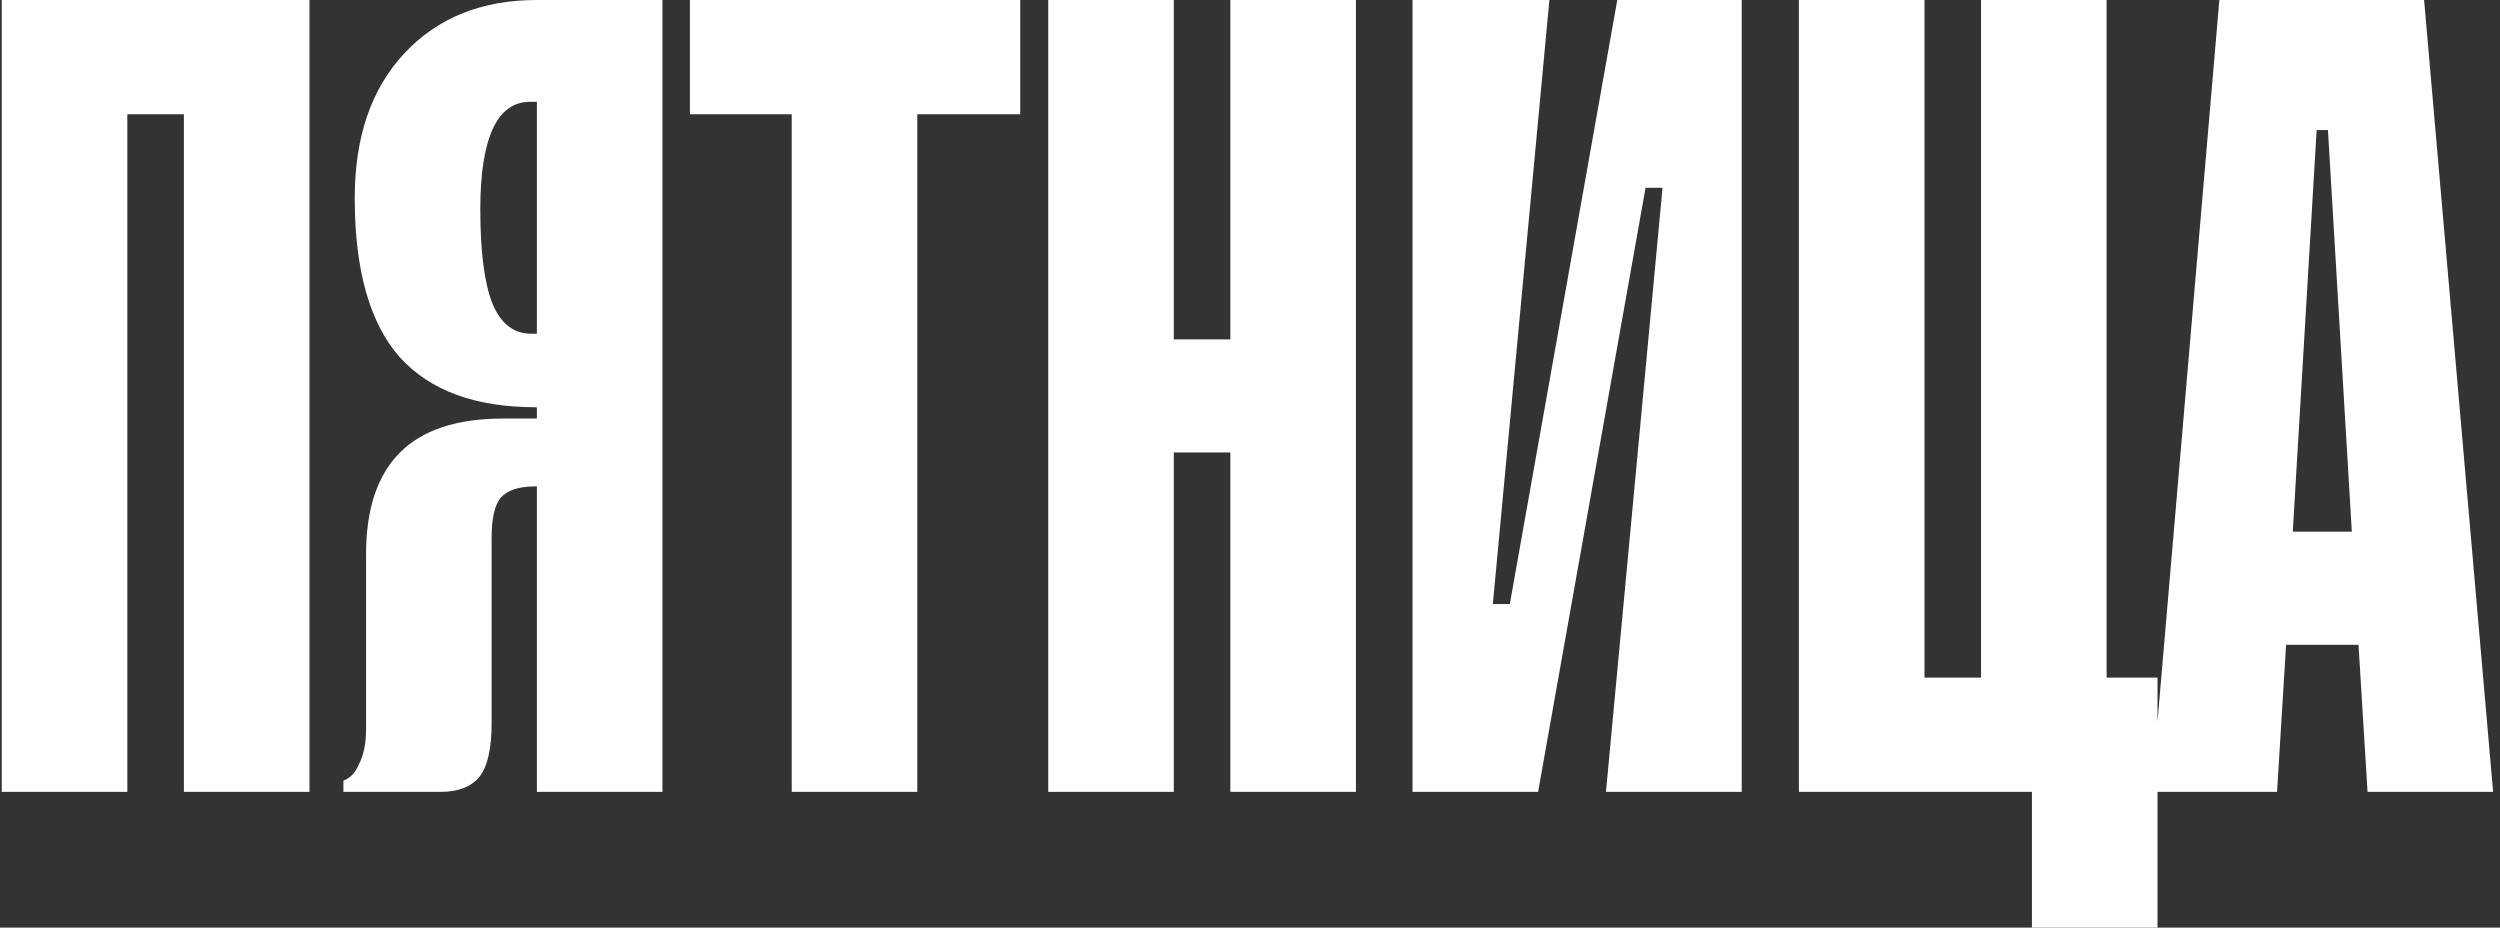
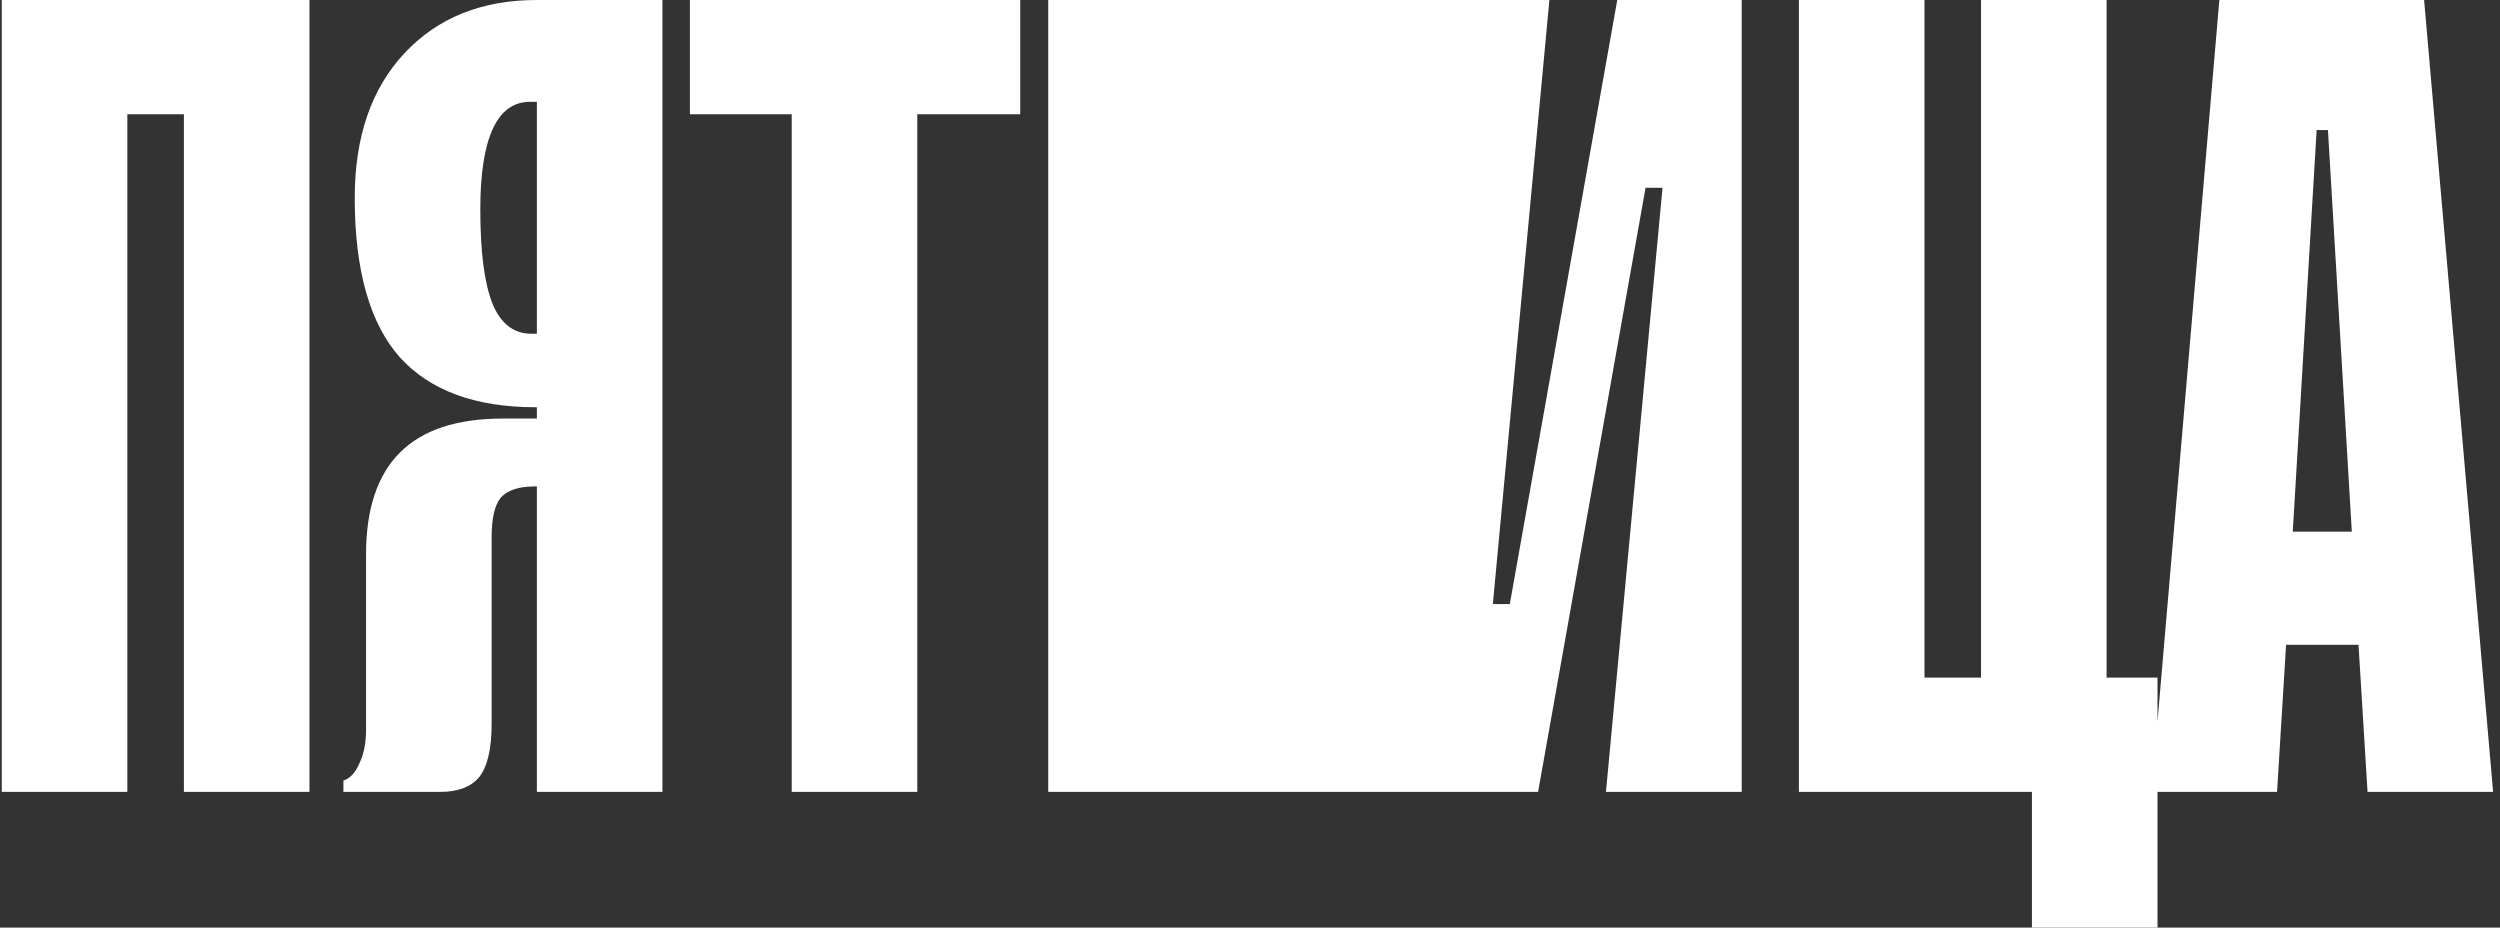
<svg xmlns="http://www.w3.org/2000/svg" width="221" height="82" viewBox="0 0 221 82" fill="none">
  <rect x="0" y="0" width="221" height="82" fill="#333333" stroke="none" />
-   <path d="M0.156 70V-4.76837e-06H27.356V70H16.256V10.1H11.256V70H0.156ZM47.459 70V9H46.859C45.393 9 44.293 9.8 43.559 11.4C42.826 13 42.459 15.367 42.459 18.5C42.459 22.3 42.826 25.1 43.559 26.9C44.293 28.633 45.426 29.5 46.959 29.5H49.059V36H47.359C42.026 36 38.026 34.533 35.359 31.6C32.693 28.6 31.359 23.9 31.359 17.5C31.359 12.1 32.826 7.833 35.759 4.7C38.693 1.567 42.593 -4.76837e-06 47.459 -4.76837e-06H58.559V70H47.459ZM30.359 69C30.959 68.8 31.426 68.3 31.759 67.5C32.159 66.7 32.359 65.7 32.359 64.5V49C32.359 45 33.359 42 35.359 40C37.359 38 40.393 37 44.459 37H48.959V43H47.259C45.859 43 44.859 43.333 44.259 44C43.726 44.667 43.459 45.833 43.459 47.5V64C43.459 66.2 43.093 67.767 42.359 68.7C41.626 69.567 40.493 70 38.959 70H30.359V69ZM69.988 70V10.1H60.988V-4.76837e-06H90.188V10.1H81.088V70H69.988ZM92.664 70V-4.76837e-06H103.764V30H108.764V-4.76837e-06H119.864V70H108.764V40H103.764V70H92.664ZM124.867 70V-4.76837e-06H136.967L131.967 53.4H133.467L142.967 -4.76837e-06H153.967V70H141.967L146.967 16.6H145.467L135.967 70H124.867ZM179.623 82V70H159.023V-4.76837e-06H170.123V59.9H175.123V-4.76837e-06H186.223V59.9H190.723V82H179.623ZM190.191 70L196.191 -4.76837e-06H214.291L220.391 70H209.291L208.191 52.1L208.091 50.2L205.791 11.5H204.791L202.491 50.2L202.391 52.1L201.291 70H190.191ZM200.491 57L201.091 47H209.491L210.091 57H200.491Z" fill="white" />
+   <path d="M0.156 70V-4.76837e-06H27.356V70H16.256V10.1H11.256V70H0.156ZM47.459 70V9H46.859C45.393 9 44.293 9.8 43.559 11.4C42.826 13 42.459 15.367 42.459 18.5C42.459 22.3 42.826 25.1 43.559 26.9C44.293 28.633 45.426 29.5 46.959 29.5H49.059V36H47.359C42.026 36 38.026 34.533 35.359 31.6C32.693 28.6 31.359 23.9 31.359 17.5C31.359 12.1 32.826 7.833 35.759 4.7C38.693 1.567 42.593 -4.76837e-06 47.459 -4.76837e-06H58.559V70H47.459ZM30.359 69C30.959 68.8 31.426 68.3 31.759 67.5C32.159 66.7 32.359 65.7 32.359 64.5V49C32.359 45 33.359 42 35.359 40C37.359 38 40.393 37 44.459 37H48.959V43H47.259C45.859 43 44.859 43.333 44.259 44C43.726 44.667 43.459 45.833 43.459 47.5V64C43.459 66.2 43.093 67.767 42.359 68.7C41.626 69.567 40.493 70 38.959 70H30.359V69ZM69.988 70V10.1H60.988V-4.76837e-06H90.188V10.1H81.088V70H69.988ZM92.664 70V-4.76837e-06H103.764V30H108.764V-4.76837e-06H119.864V70H108.764V40H103.764V70H92.664ZV-4.76837e-06H136.967L131.967 53.4H133.467L142.967 -4.76837e-06H153.967V70H141.967L146.967 16.6H145.467L135.967 70H124.867ZM179.623 82V70H159.023V-4.76837e-06H170.123V59.9H175.123V-4.76837e-06H186.223V59.9H190.723V82H179.623ZM190.191 70L196.191 -4.76837e-06H214.291L220.391 70H209.291L208.191 52.1L208.091 50.2L205.791 11.5H204.791L202.491 50.2L202.391 52.1L201.291 70H190.191ZM200.491 57L201.091 47H209.491L210.091 57H200.491Z" fill="white" />
</svg>